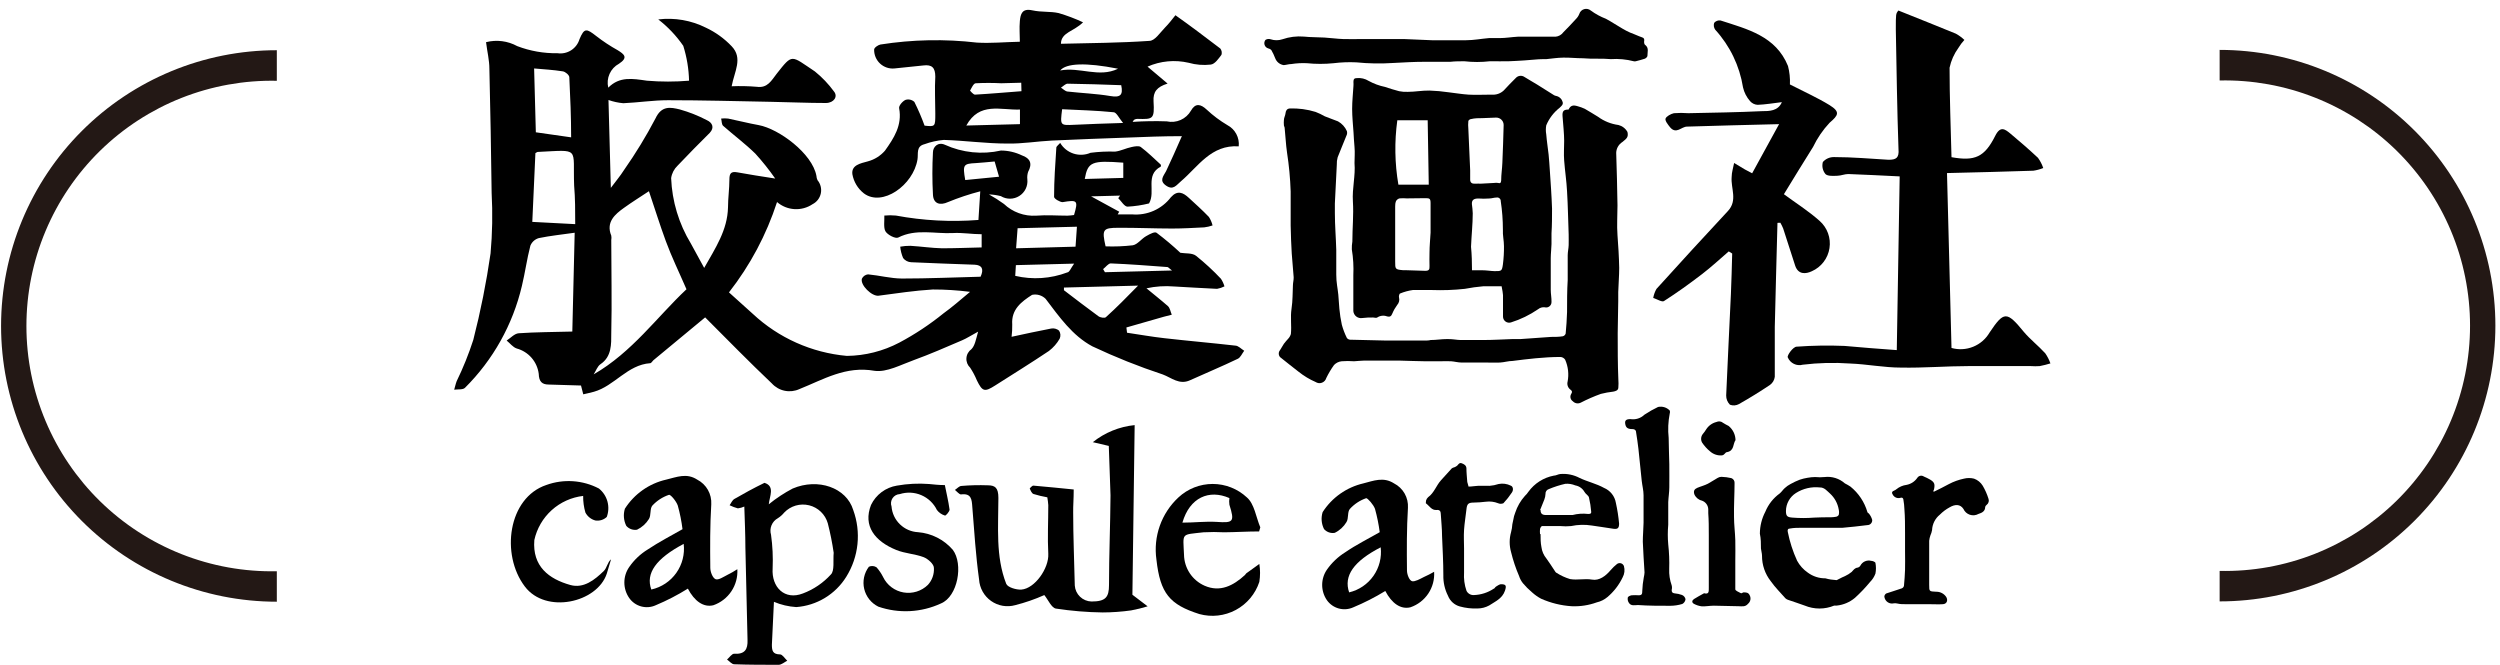
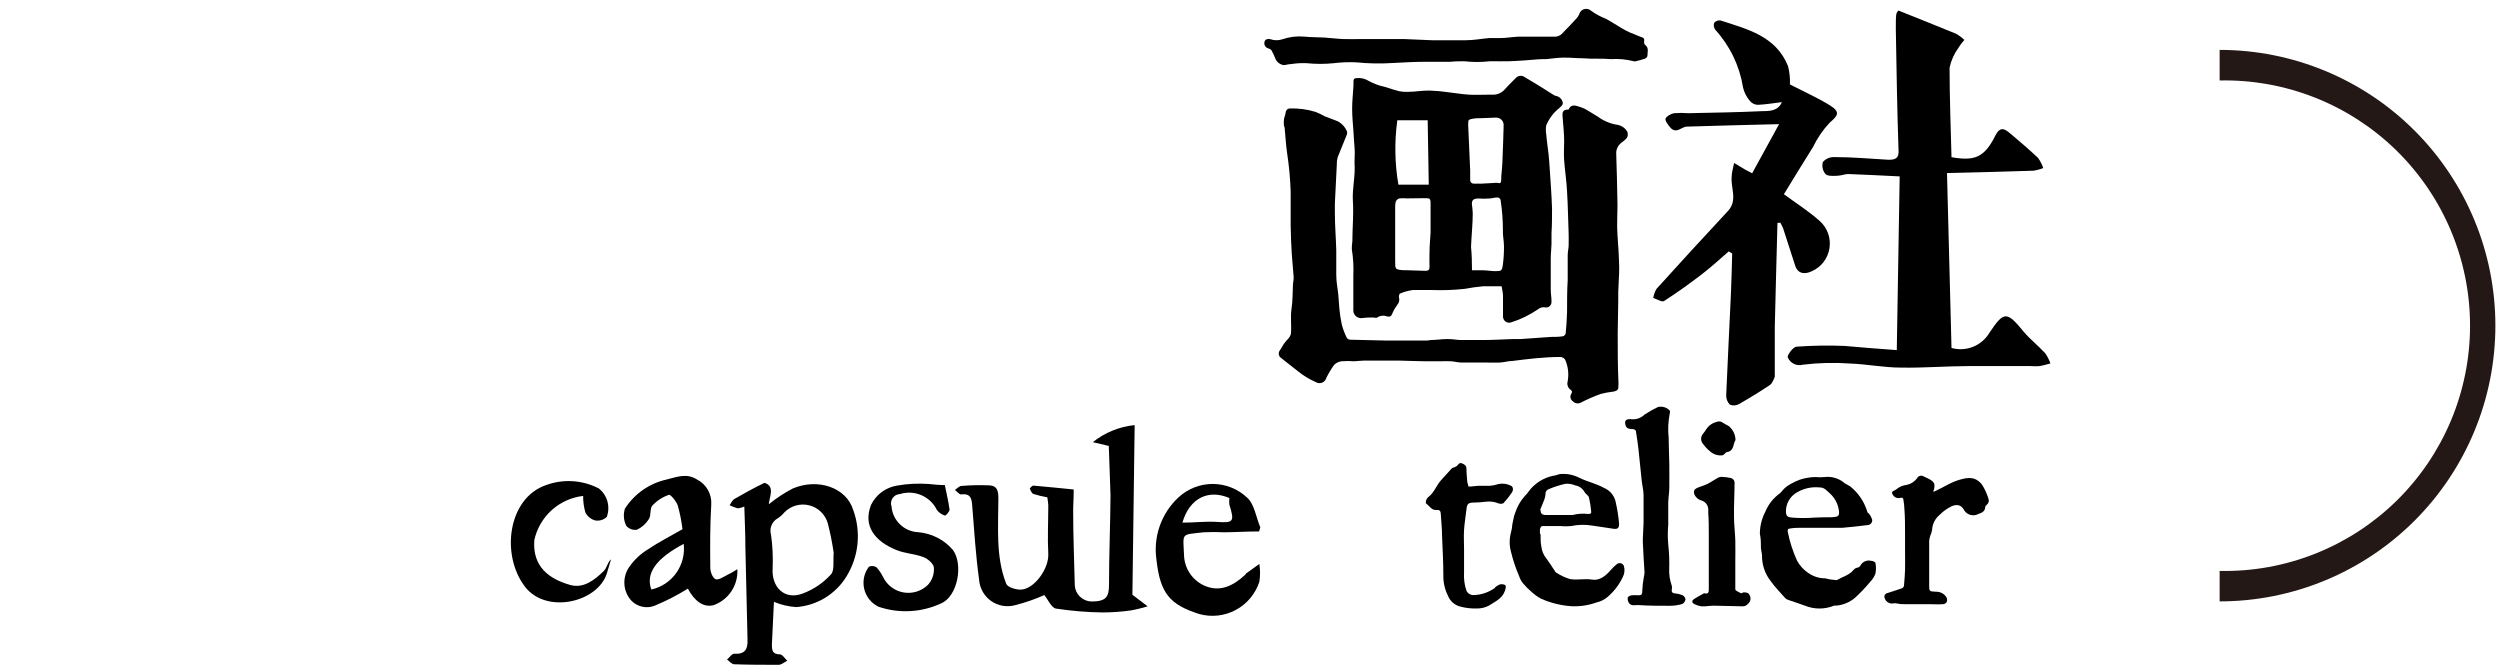
<svg xmlns="http://www.w3.org/2000/svg" width="233" height="62" viewBox="0 0 233 62" fill="none">
-   <path d="M25.8 56.08C18.984 56.08 12.447 53.372 7.627 48.553C2.808 43.733 0.1 37.196 0.1 30.38C0.1 23.564 2.808 17.027 7.627 12.207C12.447 7.388 18.984 4.68 25.8 4.68V7.53C22.758 7.466 19.735 8.011 16.906 9.13C14.078 10.251 11.501 11.924 9.327 14.052C7.154 16.181 5.427 18.722 4.248 21.526C3.069 24.331 2.462 27.343 2.462 30.385C2.462 33.427 3.069 36.439 4.248 39.243C5.427 42.048 7.154 44.589 9.327 46.718C11.501 48.846 14.078 50.52 16.906 51.639C19.735 52.76 22.758 53.304 25.8 53.24V56.08Z" fill="#231815" />
  <path d="M206.87 56.08V53.21C209.912 53.274 212.935 52.73 215.764 51.609C218.592 50.489 221.169 48.816 223.343 46.688C225.516 44.559 227.243 42.018 228.422 39.214C229.601 36.409 230.208 33.397 230.208 30.355C230.208 27.313 229.601 24.301 228.422 21.497C227.243 18.692 225.516 16.151 223.343 14.022C221.169 11.894 218.592 10.22 215.764 9.101C212.935 7.981 209.912 7.436 206.87 7.5V4.65C213.686 4.65 220.223 7.358 225.043 12.177C229.862 16.997 232.57 23.534 232.57 30.35C232.57 37.166 229.862 43.703 225.043 48.523C220.223 53.342 213.686 56.05 206.87 56.05V56.08Z" fill="#231815" />
-   <path d="M91.16 30.91C90.49 31.27 90.09 31.54 89.66 31.72C88.17 32.36 86.66 33.02 85.17 33.56C83.97 33.99 82.64 34.72 81.51 34.56C78.83 34.08 76.74 35.37 74.51 36.26C74.082 36.458 73.602 36.514 73.14 36.42C72.678 36.327 72.258 36.088 71.94 35.74C69.83 33.74 67.81 31.67 65.72 29.58L60.89 33.58C60.79 33.67 60.7 33.85 60.6 33.85C58.47 34 57.27 35.97 55.36 36.51C55.04 36.6 54.71 36.67 54.36 36.75L54.15 35.93L51.15 35.84C50.53 35.84 50.23 35.58 50.21 34.84C50.14 34.288 49.908 33.769 49.544 33.349C49.178 32.928 48.697 32.626 48.16 32.48C47.8 32.36 47.53 31.99 47.22 31.74C47.59 31.5 47.95 31.09 48.34 31.06C49.92 30.95 51.52 30.95 53.34 30.9C53.413 27.88 53.487 24.81 53.56 21.69C52.38 21.86 51.29 21.97 50.22 22.19C50.043 22.24 49.879 22.33 49.742 22.453C49.605 22.576 49.498 22.729 49.43 22.9C49.11 24.13 48.94 25.41 48.64 26.65C47.794 30.251 45.954 33.542 43.33 36.15C43.13 36.34 42.67 36.27 42.33 36.32C42.41 36.06 42.46 35.79 42.56 35.53C43.166 34.285 43.684 32.998 44.11 31.68C44.791 29.024 45.328 26.334 45.72 23.62C45.889 21.745 45.922 19.86 45.82 17.98C45.773 14.12 45.703 10.26 45.61 6.4C45.61 5.61 45.41 4.83 45.3 3.93C46.282 3.68 47.322 3.813 48.21 4.3C49.407 4.757 50.679 4.981 51.96 4.96C52.402 5.024 52.852 4.927 53.229 4.687C53.605 4.446 53.883 4.078 54.01 3.65C54.46 2.58 54.66 2.65 55.57 3.36C56.202 3.851 56.87 4.292 57.57 4.68C58.18 5.06 58.57 5.36 57.69 5.94C57.3 6.149 56.991 6.481 56.81 6.885C56.629 7.288 56.587 7.74 56.69 8.17C57.75 7.1 58.96 7.33 60.29 7.52C61.598 7.631 62.912 7.631 64.22 7.52C64.193 6.417 64.011 5.323 63.68 4.27C63.035 3.335 62.249 2.505 61.35 1.81C62.873 1.625 64.418 1.893 65.79 2.58C66.691 3.002 67.504 3.589 68.19 4.31C69.26 5.43 68.45 6.64 68.19 8.04C68.974 8.007 69.758 8.024 70.54 8.09C71.54 8.23 71.9 7.5 72.39 6.87C73.9 4.96 73.69 5.16 75.95 6.66C76.623 7.203 77.221 7.832 77.73 8.53C78.11 8.99 77.73 9.59 76.98 9.6C75.28 9.6 73.57 9.52 71.87 9.49C68.67 9.43 65.46 9.34 62.26 9.34C60.87 9.34 59.48 9.56 58.09 9.62C57.619 9.578 57.156 9.477 56.71 9.32L56.93 17.51C57.34 16.95 57.8 16.42 58.17 15.83C59.245 14.297 60.22 12.697 61.09 11.04C61.66 9.82 62.49 9.99 63.36 10.2C64.232 10.445 65.077 10.78 65.88 11.2C66.39 11.43 66.61 11.89 66.15 12.38C65.15 13.38 64.15 14.38 63.15 15.44C62.826 15.749 62.615 16.157 62.55 16.6C62.636 18.757 63.269 20.856 64.39 22.7C64.78 23.4 65.15 24.1 65.63 24.97C66.68 23.11 67.8 21.45 67.85 19.33C67.85 18.47 67.98 17.6 67.98 16.73C67.98 16.19 68.11 15.95 68.71 16.06C69.78 16.26 70.86 16.42 72.25 16.64C71.683 15.828 71.066 15.053 70.4 14.32C69.46 13.4 68.4 12.61 67.4 11.73C67.25 11.6 67.27 11.28 67.21 11.05C67.426 11.025 67.644 11.025 67.86 11.05C68.81 11.24 69.75 11.49 70.71 11.66C72.6 12.01 75.71 14.31 76.09 16.39C76.097 16.529 76.131 16.664 76.19 16.79C76.331 16.959 76.432 17.157 76.486 17.37C76.54 17.583 76.545 17.806 76.501 18.021C76.457 18.236 76.364 18.439 76.231 18.614C76.097 18.788 75.926 18.931 75.73 19.03C75.233 19.365 74.639 19.526 74.041 19.49C73.443 19.454 72.873 19.222 72.42 18.83C71.431 21.877 69.915 24.727 67.94 27.25C68.68 27.917 69.42 28.583 70.16 29.25C72.565 31.497 75.652 32.876 78.93 33.17C80.635 33.15 82.311 32.725 83.82 31.93C85.278 31.154 86.657 30.24 87.94 29.2C88.72 28.64 89.44 28.01 90.41 27.2C89.259 27.052 88.1 26.979 86.94 26.98C85.25 27.08 83.56 27.34 81.88 27.56C81.26 27.64 80.15 26.56 80.33 25.97C80.383 25.861 80.464 25.767 80.563 25.697C80.663 25.627 80.779 25.583 80.9 25.57C81.96 25.67 83 25.95 84.05 25.96C86.51 25.96 88.96 25.85 91.39 25.79C91.71 25.1 91.54 24.7 90.83 24.67C88.83 24.59 86.89 24.54 84.92 24.44C84.774 24.434 84.631 24.396 84.502 24.328C84.372 24.261 84.259 24.166 84.17 24.05C84.026 23.713 83.935 23.355 83.9 22.99C84.213 22.934 84.531 22.907 84.85 22.91C85.85 22.97 86.85 23.12 87.79 23.14C89 23.14 90.21 23.09 91.49 23.06V21.83C90.58 21.83 89.7 21.67 88.82 21.72C87.12 21.81 85.38 21.29 83.71 22.14C83.46 22.27 82.71 21.89 82.52 21.55C82.33 21.21 82.44 20.55 82.42 20.09C82.779 20.055 83.141 20.055 83.5 20.09C86.034 20.562 88.62 20.7 91.19 20.5L91.36 17.83C90.339 18.096 89.336 18.43 88.36 18.83C87.6 19.18 86.98 18.99 86.95 18.12C86.88 16.814 86.88 15.506 86.95 14.2C86.95 13.7 87.41 13.2 88.06 13.49C89.698 14.236 91.534 14.425 93.29 14.03C93.965 14.033 94.632 14.187 95.24 14.48C96.02 14.75 96.24 15.25 95.82 16.02C95.745 16.249 95.721 16.491 95.75 16.73C95.779 17.031 95.724 17.335 95.591 17.607C95.457 17.878 95.251 18.108 94.994 18.268C94.738 18.429 94.441 18.516 94.139 18.518C93.836 18.52 93.539 18.438 93.28 18.28C92.917 18.186 92.545 18.132 92.17 18.12C92.655 18.387 93.122 18.685 93.57 19.01C93.969 19.388 94.44 19.68 94.957 19.867C95.473 20.055 96.022 20.134 96.57 20.1C97.57 20.02 98.52 20.1 99.49 20.1C99.694 20.091 99.898 20.071 100.1 20.04C100.5 18.67 100.42 18.61 99.03 18.84C98.79 18.84 98.23 18.52 98.24 18.34C98.24 16.82 98.35 15.29 98.45 13.76C98.45 13.64 98.64 13.52 98.81 13.32C99.089 13.792 99.53 14.145 100.051 14.315C100.572 14.484 101.137 14.457 101.64 14.24C102.399 14.142 103.165 14.106 103.93 14.13C104.46 14.07 104.93 13.81 105.48 13.7C105.75 13.64 106.14 13.57 106.32 13.7C106.98 14.2 107.57 14.78 108.18 15.34C108.194 15.37 108.202 15.402 108.202 15.435C108.202 15.468 108.194 15.5 108.18 15.53C106.69 16.32 107.74 17.85 107.09 18.96C106.434 19.124 105.765 19.224 105.09 19.26C104.79 19.26 104.51 18.75 104.22 18.47L104.39 18.23L101.69 18.3L104.31 19.73L104.17 19.98C104.62 19.98 105.07 19.98 105.51 19.98C106.199 20.04 106.892 19.924 107.525 19.645C108.158 19.365 108.71 18.93 109.13 18.38C109.74 17.7 110.26 17.94 110.8 18.44C111.34 18.94 112.08 19.6 112.67 20.22C112.827 20.462 112.942 20.729 113.01 21.01C112.761 21.098 112.503 21.159 112.24 21.19C111.24 21.24 110.24 21.3 109.24 21.3C107.59 21.3 105.93 21.22 104.24 21.23C102.77 21.23 102.69 21.39 103.04 22.96C103.888 22.992 104.737 22.958 105.58 22.86C106.02 22.78 106.37 22.27 106.8 22.02C107.23 21.77 107.64 21.57 107.8 21.7C108.569 22.28 109.307 22.901 110.01 23.56C110.49 23.64 111.11 23.56 111.47 23.84C112.293 24.498 113.068 25.213 113.79 25.98C113.935 26.198 114.047 26.438 114.12 26.69C113.903 26.801 113.67 26.878 113.43 26.92C112.08 26.86 110.74 26.77 109.43 26.7C108.566 26.628 107.697 26.685 106.85 26.87C107.51 27.42 108.19 27.95 108.85 28.53C109.05 28.71 109.09 29.06 109.21 29.33L108.47 29.52L104.98 30.52L105.04 31.01C106.2 31.18 107.36 31.39 108.53 31.52C110.72 31.77 112.93 31.96 115.12 32.21C115.41 32.21 115.68 32.52 115.96 32.69C115.76 32.95 115.62 33.32 115.36 33.44C113.89 34.15 112.36 34.78 110.91 35.44C109.91 35.9 109.18 35.2 108.37 34.9C106.132 34.16 103.942 33.285 101.81 32.28C99.94 31.28 98.72 29.52 97.45 27.85C97.287 27.689 97.087 27.57 96.867 27.506C96.647 27.441 96.414 27.432 96.19 27.48C95.19 28.12 94.24 28.84 94.34 30.24C94.347 30.624 94.327 31.009 94.28 31.39C95.53 31.12 96.75 30.85 97.97 30.62C98.098 30.596 98.23 30.601 98.356 30.634C98.482 30.667 98.6 30.727 98.7 30.81C98.773 30.921 98.817 31.049 98.828 31.182C98.838 31.315 98.815 31.449 98.76 31.57C98.506 32.013 98.166 32.4 97.76 32.71C96.12 33.81 94.44 34.85 92.76 35.92C91.76 36.56 91.56 36.5 91.05 35.46C90.878 35.044 90.667 34.646 90.42 34.27C90.299 34.156 90.205 34.017 90.144 33.863C90.084 33.708 90.058 33.542 90.07 33.377C90.081 33.211 90.129 33.05 90.211 32.905C90.292 32.761 90.405 32.636 90.54 32.54C90.86 32.21 90.95 31.67 91.16 30.91ZM60.48 17.82C59.73 18.32 58.92 18.82 58.13 19.39C57.34 19.96 56.45 20.69 56.97 21.96C56.995 22.096 56.995 22.235 56.97 22.37C56.97 25.27 57.04 28.17 56.97 31.07C56.97 32.07 57.02 33.23 55.97 33.94C55.68 34.13 55.54 34.57 55.33 34.89C58.91 32.83 61.24 29.53 63.98 26.96C63.27 25.32 62.6 23.96 62.05 22.46C61.5 20.96 61.03 19.45 60.48 17.82ZM49.61 20.68L53.61 20.89C53.61 19.66 53.61 18.48 53.51 17.3C53.37 13.68 54.14 13.97 50.13 14.16C50.07 14.16 50.01 14.21 49.9 14.27L49.61 20.68ZM53.23 12.8C53.23 10.88 53.15 9.04 53.06 7.2C53.06 7 52.69 6.68 52.45 6.65C51.58 6.51 50.69 6.46 49.78 6.38L49.94 12.33L53.23 12.8ZM99.16 26.8V27.05C100.23 27.86 101.28 28.68 102.37 29.47C102.54 29.6 102.96 29.67 103.07 29.56C104.07 28.66 105.01 27.7 106.07 26.62L99.16 26.8ZM94.7 23.14L100.24 22.99L100.37 21.13L94.84 21.27L94.7 23.14ZM100.11 24.57L94.68 24.71L94.62 25.71C96.233 26.088 97.921 25.977 99.47 25.39C99.68 25.37 99.79 25.01 100.11 24.57ZM101.11 16.68L104.69 16.58V15.16C101.77 14.94 101.38 15.08 101.1 16.68H101.11ZM93.11 16.47L92.7 15.05C92.07 15.1 91.52 15.17 90.96 15.2C89.78 15.26 89.71 15.34 89.96 16.78L93.11 16.47ZM109.23 25.21C108.92 24.97 108.87 24.89 108.81 24.89C107.05 24.76 105.29 24.62 103.52 24.55C103.29 24.55 103.05 24.9 102.81 25.08L102.98 25.37L109.23 25.21Z" fill="black" />
-   <path d="M115.45 13.64C112.87 13.47 111.67 15.53 110.07 16.89C109.63 17.26 109.35 17.76 108.68 17.3C108.01 16.84 108.43 16.42 108.68 15.95C109.15 14.95 109.6 13.95 110.15 12.69C108.33 12.69 106.75 12.76 105.15 12.82C102.777 12.9 100.407 12.993 98.04 13.1C96.65 13.17 95.26 13.41 93.88 13.38C91.88 13.38 89.94 13.1 87.96 13.04C87.345 13.093 86.74 13.228 86.16 13.44C85.36 13.64 85.6 14.32 85.51 14.86C85.12 17.27 82.22 19.31 80.51 18.02C79.945 17.576 79.563 16.938 79.44 16.23C79.34 15.39 80.18 15.23 80.88 15.04C81.502 14.875 82.059 14.527 82.48 14.04C83.3 12.89 84.1 11.68 83.8 10.09C83.75 9.86 84.11 9.44 84.39 9.31C84.533 9.265 84.685 9.259 84.831 9.292C84.977 9.325 85.111 9.397 85.22 9.5C85.579 10.218 85.896 10.956 86.17 11.71C87.17 11.82 87.17 11.8 87.17 10.59C87.17 9.38 87.1 8.29 87.17 7.15C87.17 6.31 86.86 6 86.06 6.1L83.36 6.38C83.117 6.403 82.872 6.374 82.641 6.295C82.411 6.216 82.199 6.09 82.021 5.924C81.842 5.757 81.701 5.555 81.606 5.331C81.511 5.106 81.465 4.864 81.47 4.62C81.47 4.44 81.83 4.2 82.05 4.15C85.028 3.681 88.056 3.621 91.05 3.97C92.33 4.05 93.61 3.92 95.05 3.89C95.05 3.26 94.99 2.61 95.05 1.96C95.11 1.31 95.26 0.76 96.19 0.96C97.12 1.16 97.87 1.04 98.67 1.22C99.447 1.449 100.206 1.736 100.94 2.08C100.08 2.94 98.89 3.01 98.88 4.08C101.65 4.01 104.39 4 107.12 3.81C107.63 3.81 108.12 3.04 108.55 2.6C108.98 2.16 109.14 1.93 109.55 1.42C110.97 2.42 112.36 3.48 113.73 4.52C113.795 4.602 113.839 4.698 113.858 4.801C113.878 4.904 113.871 5.01 113.84 5.11C113.57 5.46 113.24 5.97 112.84 6.02C112.149 6.098 111.449 6.041 110.78 5.85C109.498 5.553 108.154 5.679 106.95 6.21L108.82 7.79C107.82 8.1 107.46 8.56 107.51 9.44C107.61 11.12 107.46 11.12 106.02 11.08C105.919 11.075 105.818 11.099 105.73 11.15C105.67 11.15 105.65 11.25 105.56 11.36C106.618 11.289 107.68 11.272 108.74 11.31C109.174 11.407 109.628 11.362 110.035 11.182C110.441 11.002 110.78 10.697 111 10.31C111.41 9.59 111.9 9.68 112.48 10.23C113.063 10.774 113.704 11.254 114.39 11.66C114.745 11.846 115.035 12.134 115.224 12.487C115.413 12.84 115.492 13.242 115.45 13.64ZM104.67 11.46C104.28 10.99 104.05 10.46 103.78 10.46C102.18 10.3 100.58 10.26 98.99 10.18C98.8 11.71 98.8 11.69 100.13 11.63C101.46 11.57 102.89 11.51 104.67 11.46ZM95.06 10.21C93.25 10.28 91.29 9.47 90.06 11.7L95.06 11.57V10.21ZM104.5 7.94C102.78 7.88 101.16 7.82 99.5 7.8C99.3 7.8 99.09 8.04 98.88 8.17C99.08 8.29 99.27 8.5 99.48 8.53C100.81 8.68 102.17 8.73 103.48 8.95C104.41 9.11 104.69 8.87 104.5 7.95V7.94ZM95.18 7.71L93.32 7.76C92.527 7.72 91.733 7.72 90.94 7.76C90.74 7.76 90.55 8.19 90.41 8.45C90.41 8.45 90.72 8.83 90.87 8.82C92.3 8.74 93.73 8.61 95.2 8.5L95.18 7.71ZM104.18 6.4C101.18 5.81 99.36 5.89 98.81 6.57C100.6 6.21 102.43 7.27 104.19 6.41L104.18 6.4Z" fill="black" />
  <path d="M176.78 32.63C176.87 27.08 176.96 21.73 177.05 16.44C175.3 16.36 173.78 16.27 172.26 16.22C171.93 16.22 171.59 16.37 171.26 16.38C170.93 16.39 170.36 16.44 170.14 16.23C170.01 16.076 169.919 15.893 169.875 15.696C169.832 15.499 169.837 15.294 169.89 15.1C170.021 14.951 170.182 14.832 170.364 14.753C170.545 14.674 170.742 14.635 170.94 14.64C172.63 14.64 174.32 14.79 176.01 14.89C176.71 14.89 177.01 14.73 176.94 13.89C176.81 10.18 176.76 6.46 176.69 2.74C176.69 1.28 176.69 1.28 176.93 0.98C178.74 1.71 180.52 2.41 182.29 3.14C182.577 3.299 182.842 3.494 183.08 3.72C182.868 3.95 182.681 4.202 182.52 4.47C182.121 5.019 181.841 5.646 181.7 6.31C181.7 9.08 181.81 11.84 181.88 14.65C184.06 15.04 184.96 14.65 185.96 12.65C186.44 11.7 186.87 12.04 187.38 12.46C188.25 13.19 189.11 13.93 189.94 14.71C190.15 15 190.316 15.32 190.43 15.66C190.135 15.78 189.826 15.864 189.51 15.91C186.9 16 184.3 16.06 181.46 16.13L181.88 32.43C182.548 32.617 183.259 32.577 183.901 32.316C184.544 32.056 185.081 31.589 185.43 30.99C186.77 28.99 187.03 28.99 188.62 30.93C189.21 31.63 189.96 32.21 190.62 32.93C190.821 33.221 190.982 33.537 191.1 33.87C190.771 33.971 190.438 34.055 190.1 34.12C189.827 34.14 189.553 34.14 189.28 34.12C187.33 34.12 185.37 34.12 183.42 34.12C181.47 34.12 179.26 34.3 177.18 34.26C175.59 34.26 174.01 33.94 172.43 33.88C170.96 33.776 169.483 33.813 168.02 33.99C167.744 34.066 167.45 34.039 167.192 33.913C166.934 33.788 166.731 33.574 166.62 33.31C166.53 33.13 167.12 32.31 167.45 32.31C168.934 32.202 170.423 32.178 171.91 32.24C173.47 32.37 175.08 32.52 176.78 32.63Z" fill="black" />
-   <path d="M165.66 20.77C165.58 24.01 165.48 27.24 165.41 30.48C165.41 32.03 165.41 33.58 165.41 35.12C165.391 35.268 165.342 35.411 165.267 35.54C165.191 35.669 165.09 35.781 164.97 35.87C164.03 36.5 163.06 37.1 162.07 37.66C161.943 37.73 161.802 37.772 161.657 37.783C161.512 37.793 161.366 37.772 161.23 37.72C161.117 37.607 161.029 37.473 160.968 37.325C160.908 37.178 160.878 37.019 160.88 36.86C161.01 33.72 161.18 30.57 161.32 27.42C161.38 26.16 161.4 24.89 161.44 23.63L161.12 23.43C160.3 24.14 159.5 24.88 158.64 25.54C157.48 26.43 156.3 27.28 155.08 28.06C154.9 28.18 154.44 27.88 154.08 27.77C154.131 27.475 154.233 27.191 154.38 26.93C156.59 24.49 158.8 22.07 161.04 19.67C161.97 18.67 161.3 17.56 161.39 16.5C161.39 16.06 161.54 15.63 161.62 15.19L162.62 15.79L163.3 16.15L165.81 11.57C162.71 11.65 159.97 11.71 157.23 11.8C156.7 11.8 156.23 12.55 155.65 11.86C155.45 11.61 155.16 11.25 155.23 11.05C155.3 10.85 155.72 10.61 156.01 10.55C156.459 10.515 156.911 10.515 157.36 10.55C159.64 10.5 161.93 10.47 164.21 10.36C164.88 10.36 165.72 10.36 166.07 9.52C165.26 9.62 164.54 9.74 163.81 9.77C163.677 9.763 163.546 9.729 163.426 9.671C163.305 9.612 163.198 9.531 163.11 9.43C162.786 9.065 162.559 8.625 162.45 8.15C162.131 6.142 161.231 4.272 159.86 2.77C159.795 2.679 159.751 2.573 159.734 2.462C159.717 2.351 159.726 2.237 159.76 2.13C159.832 2.044 159.925 1.978 160.031 1.94C160.136 1.901 160.249 1.891 160.36 1.91C162.86 2.72 165.51 3.36 166.64 6.15C166.787 6.711 166.848 7.291 166.82 7.87C168.1 8.53 169.36 9.09 170.52 9.8C171.52 10.43 171.35 10.73 170.52 11.44C169.895 12.107 169.376 12.866 168.98 13.69C168.04 15.19 167.12 16.69 166.26 18.1C167.31 18.88 168.52 19.64 169.58 20.58C169.936 20.892 170.208 21.29 170.37 21.735C170.533 22.18 170.58 22.659 170.508 23.127C170.437 23.596 170.248 24.038 169.96 24.415C169.672 24.791 169.293 25.089 168.86 25.28C168.29 25.55 167.59 25.6 167.31 24.76C166.93 23.6 166.57 22.45 166.19 21.29C166.116 21.108 166.029 20.93 165.93 20.76L165.66 20.77Z" fill="black" />
+   <path d="M165.66 20.77C165.58 24.01 165.48 27.24 165.41 30.48C165.41 32.03 165.41 33.58 165.41 35.12C165.191 35.669 165.09 35.781 164.97 35.87C164.03 36.5 163.06 37.1 162.07 37.66C161.943 37.73 161.802 37.772 161.657 37.783C161.512 37.793 161.366 37.772 161.23 37.72C161.117 37.607 161.029 37.473 160.968 37.325C160.908 37.178 160.878 37.019 160.88 36.86C161.01 33.72 161.18 30.57 161.32 27.42C161.38 26.16 161.4 24.89 161.44 23.63L161.12 23.43C160.3 24.14 159.5 24.88 158.64 25.54C157.48 26.43 156.3 27.28 155.08 28.06C154.9 28.18 154.44 27.88 154.08 27.77C154.131 27.475 154.233 27.191 154.38 26.93C156.59 24.49 158.8 22.07 161.04 19.67C161.97 18.67 161.3 17.56 161.39 16.5C161.39 16.06 161.54 15.63 161.62 15.19L162.62 15.79L163.3 16.15L165.81 11.57C162.71 11.65 159.97 11.71 157.23 11.8C156.7 11.8 156.23 12.55 155.65 11.86C155.45 11.61 155.16 11.25 155.23 11.05C155.3 10.85 155.72 10.61 156.01 10.55C156.459 10.515 156.911 10.515 157.36 10.55C159.64 10.5 161.93 10.47 164.21 10.36C164.88 10.36 165.72 10.36 166.07 9.52C165.26 9.62 164.54 9.74 163.81 9.77C163.677 9.763 163.546 9.729 163.426 9.671C163.305 9.612 163.198 9.531 163.11 9.43C162.786 9.065 162.559 8.625 162.45 8.15C162.131 6.142 161.231 4.272 159.86 2.77C159.795 2.679 159.751 2.573 159.734 2.462C159.717 2.351 159.726 2.237 159.76 2.13C159.832 2.044 159.925 1.978 160.031 1.94C160.136 1.901 160.249 1.891 160.36 1.91C162.86 2.72 165.51 3.36 166.64 6.15C166.787 6.711 166.848 7.291 166.82 7.87C168.1 8.53 169.36 9.09 170.52 9.8C171.52 10.43 171.35 10.73 170.52 11.44C169.895 12.107 169.376 12.866 168.98 13.69C168.04 15.19 167.12 16.69 166.26 18.1C167.31 18.88 168.52 19.64 169.58 20.58C169.936 20.892 170.208 21.29 170.37 21.735C170.533 22.18 170.58 22.659 170.508 23.127C170.437 23.596 170.248 24.038 169.96 24.415C169.672 24.791 169.293 25.089 168.86 25.28C168.29 25.55 167.59 25.6 167.31 24.76C166.93 23.6 166.57 22.45 166.19 21.29C166.116 21.108 166.029 20.93 165.93 20.76L165.66 20.77Z" fill="black" />
  <path d="M139.95 26.68C139.35 26.68 138.8 26.68 138.25 26.68C137.67 26.73 137.092 26.81 136.52 26.92C135.497 27.032 134.468 27.068 133.44 27.03C132.85 27.03 132.26 27.03 131.68 27.03C131.275 27.087 130.878 27.195 130.5 27.35C130.42 27.35 130.35 27.62 130.39 27.73C130.421 27.85 130.422 27.976 130.392 28.096C130.362 28.217 130.303 28.328 130.22 28.42C130.038 28.664 129.887 28.929 129.77 29.21C129.67 29.48 129.53 29.56 129.28 29.49C129.13 29.431 128.968 29.41 128.808 29.427C128.648 29.445 128.494 29.5 128.36 29.59C128.27 29.66 128.1 29.59 127.97 29.59C127.636 29.583 127.302 29.6 126.97 29.64C126.872 29.657 126.771 29.653 126.674 29.629C126.577 29.605 126.486 29.561 126.407 29.5C126.328 29.439 126.262 29.362 126.215 29.274C126.167 29.186 126.138 29.09 126.13 28.99C126.13 27.88 126.13 26.78 126.13 25.67C126.168 24.857 126.122 24.043 125.99 23.24C125.982 22.996 125.999 22.751 126.04 22.51C126.04 21.26 126.17 20.02 126.09 18.78C126.01 17.54 126.34 16.4 126.24 15.2C126.24 14.7 126.29 14.2 126.24 13.7C126.19 13.2 126.18 12.81 126.15 12.37C126.1 11.63 126.02 10.89 126.02 10.15C126.02 9.41 126.1 8.74 126.14 8.03C126.15 7.897 126.15 7.763 126.14 7.63C126.14 7.38 126.22 7.28 126.45 7.28C126.839 7.241 127.229 7.333 127.56 7.54C128.036 7.802 128.548 7.991 129.08 8.1C129.52 8.24 129.95 8.39 130.4 8.5C130.67 8.555 130.945 8.575 131.22 8.56C131.88 8.56 132.53 8.43 133.22 8.44C133.816 8.459 134.41 8.512 135 8.6C135.62 8.67 136.24 8.78 136.87 8.82C137.5 8.86 138.3 8.82 139.02 8.82C139.225 8.839 139.432 8.814 139.627 8.747C139.822 8.68 140 8.572 140.15 8.43C140.5 8.03 140.89 7.66 141.26 7.28C141.361 7.163 141.502 7.088 141.656 7.069C141.809 7.051 141.964 7.09 142.09 7.18C142.47 7.42 142.87 7.64 143.26 7.88C143.65 8.12 144.31 8.55 144.85 8.88C144.92 8.914 144.994 8.937 145.07 8.95C145.206 8.984 145.331 9.054 145.431 9.153C145.531 9.251 145.603 9.374 145.64 9.51C145.71 9.76 145.51 9.89 145.35 10.05C144.804 10.478 144.377 11.04 144.11 11.68C144.06 11.958 144.06 12.242 144.11 12.52C144.16 13.15 144.26 13.77 144.33 14.4C144.38 14.87 144.41 15.4 144.44 15.82C144.52 17.03 144.61 18.23 144.65 19.44C144.65 20.2 144.65 20.97 144.6 21.74C144.6 22.08 144.6 22.42 144.6 22.74C144.6 23.06 144.53 23.63 144.53 24.07C144.53 25.07 144.53 26.07 144.53 27.01C144.53 27.39 144.61 27.77 144.6 28.14C144.603 28.218 144.587 28.296 144.554 28.367C144.521 28.438 144.472 28.5 144.411 28.549C144.35 28.598 144.278 28.631 144.201 28.647C144.125 28.663 144.046 28.66 143.97 28.64C143.86 28.626 143.748 28.635 143.642 28.666C143.535 28.697 143.436 28.75 143.35 28.82C142.573 29.354 141.72 29.769 140.82 30.05C140.734 30.077 140.643 30.083 140.555 30.068C140.466 30.053 140.382 30.017 140.31 29.963C140.238 29.91 140.179 29.84 140.139 29.759C140.099 29.679 140.079 29.59 140.08 29.5C140.08 28.84 140.08 28.19 140.08 27.5C140.07 27.34 140.02 27.03 139.95 26.68ZM131.11 18.49C130.884 18.47 130.656 18.47 130.43 18.49C130.363 18.509 130.3 18.54 130.245 18.583C130.19 18.626 130.144 18.679 130.11 18.74C130.048 18.902 130.021 19.076 130.03 19.25C130.03 19.97 130.03 20.69 130.03 21.4C130.03 22.4 130.03 23.4 130.03 24.4C130.03 25.06 130.03 25.12 130.74 25.18H130.95L132.83 25.24C133.17 25.24 133.25 25.13 133.23 24.78C133.21 24.43 133.23 23.95 133.23 23.53C133.23 22.91 133.3 22.29 133.33 21.68C133.33 21.24 133.33 20.79 133.33 20.35C133.33 19.91 133.33 19.41 133.33 18.94C133.33 18.47 133.22 18.47 132.78 18.47L131.11 18.49ZM137.11 25.19H138.17C138.55 25.19 138.92 25.26 139.29 25.27C139.94 25.27 139.98 25.27 140.07 24.65C140.143 24.083 140.177 23.512 140.17 22.94C140.17 22.42 140.04 21.94 140.07 21.39C140.069 20.506 140.002 19.624 139.87 18.75C139.872 18.7 139.863 18.651 139.844 18.605C139.824 18.559 139.795 18.518 139.757 18.486C139.72 18.453 139.675 18.429 139.627 18.416C139.579 18.403 139.529 18.401 139.48 18.41C139.25 18.41 139.02 18.5 138.79 18.5C138.457 18.526 138.123 18.526 137.79 18.5C137.38 18.5 137.16 18.62 137.18 19.02C137.221 19.305 137.248 19.592 137.26 19.88C137.26 20.88 137.14 21.96 137.1 23C137.17 23.72 137.19 24.45 137.19 25.21L137.11 25.19ZM138.17 11.01C137.81 11.01 137.45 11.01 137.09 11.1C137 11.1 136.86 11.21 136.85 11.28C136.825 11.523 136.825 11.767 136.85 12.01C136.9 13.3 136.97 14.59 137.02 15.88C137.02 16.16 137.02 16.46 137.02 16.74C137.02 17.02 137.18 17.14 137.49 17.12C137.8 17.1 137.82 17.12 137.98 17.12L139.27 17.05C139.382 17.03 139.497 17.03 139.61 17.05C139.82 17.11 139.89 17.05 139.91 16.82C139.91 16.27 140 15.73 140.02 15.18C140.07 14.01 140.11 12.84 140.14 11.66C140.141 11.566 140.124 11.473 140.088 11.386C140.052 11.299 139.998 11.22 139.931 11.155C139.864 11.089 139.784 11.038 139.696 11.005C139.608 10.971 139.514 10.956 139.42 10.96L138.17 11.01ZM133.16 17.21L133.06 11.21H130.23C129.956 13.203 129.99 15.227 130.33 17.21H133.16Z" fill="black" />
  <path d="M146.19 10.21C146.37 9.84 146.59 9.76 147.04 9.9C147.267 9.96 147.487 10.041 147.7 10.14C148.12 10.37 148.52 10.64 148.93 10.88C149.492 11.293 150.149 11.557 150.84 11.65C151.017 11.695 151.183 11.776 151.327 11.888C151.472 12 151.592 12.14 151.68 12.3C151.78 12.77 151.63 12.9 151.2 13.24C151.031 13.348 150.89 13.495 150.791 13.669C150.691 13.844 150.636 14.04 150.63 14.24C150.68 15.87 150.73 17.51 150.75 19.14C150.75 20.07 150.68 20.99 150.75 21.92C150.82 22.85 150.89 23.92 150.91 24.97C150.91 25.72 150.84 26.47 150.82 27.22C150.82 27.5 150.82 27.78 150.82 28.06C150.82 29.06 150.77 30.06 150.77 31.06C150.77 32.49 150.77 33.93 150.83 35.36C150.85 35.61 150.85 35.86 150.83 36.11C150.83 36.39 150.57 36.46 150.35 36.5C149.962 36.544 149.578 36.614 149.2 36.71C148.556 36.942 147.928 37.216 147.32 37.53C147.201 37.59 147.065 37.61 146.933 37.586C146.802 37.563 146.681 37.497 146.59 37.4C146.479 37.328 146.401 37.215 146.372 37.086C146.344 36.957 146.369 36.821 146.44 36.71C146.56 36.52 146.52 36.43 146.36 36.31C146.248 36.227 146.163 36.112 146.117 35.98C146.07 35.848 146.065 35.705 146.1 35.57C146.235 34.879 146.155 34.164 145.87 33.52C145.821 33.447 145.756 33.386 145.68 33.343C145.603 33.299 145.518 33.274 145.43 33.27C144.66 33.27 143.9 33.32 143.14 33.39C142.38 33.46 141.69 33.55 140.97 33.64C140.58 33.64 140.19 33.77 139.79 33.79C139.39 33.81 139.01 33.79 138.62 33.79C137.82 33.79 137.03 33.79 136.24 33.79C135.89 33.79 135.55 33.69 135.24 33.67C134.93 33.65 134.59 33.67 134.24 33.67C133.75 33.67 133.24 33.67 132.79 33.67C132.02 33.67 131.26 33.62 130.5 33.61C129.36 33.61 128.22 33.61 127.09 33.61C126.79 33.61 126.49 33.66 126.2 33.67C125.814 33.64 125.426 33.64 125.04 33.67C124.769 33.699 124.518 33.823 124.33 34.02C124.056 34.402 123.815 34.807 123.61 35.23C123.582 35.33 123.53 35.422 123.46 35.498C123.389 35.575 123.302 35.633 123.204 35.669C123.107 35.705 123.002 35.718 122.899 35.706C122.796 35.694 122.697 35.657 122.61 35.6C122.055 35.359 121.534 35.046 121.06 34.67C120.47 34.21 119.88 33.75 119.3 33.28C119.223 33.189 119.18 33.074 119.18 32.955C119.18 32.836 119.223 32.721 119.3 32.63C119.43 32.44 119.53 32.23 119.66 32.04C119.79 31.85 119.92 31.74 120.04 31.59C120.166 31.461 120.259 31.303 120.31 31.13C120.39 30.35 120.25 29.57 120.37 28.78C120.49 27.99 120.46 27.33 120.5 26.61C120.5 26.35 120.58 26.09 120.57 25.84C120.52 25.1 120.44 24.36 120.39 23.62C120.34 22.88 120.31 21.89 120.29 21.02C120.29 20.54 120.29 20.02 120.29 19.57C120.29 19.12 120.29 18.42 120.29 17.84C120.249 16.624 120.136 15.412 119.95 14.21C119.84 13.46 119.81 12.69 119.73 11.93C119.73 11.84 119.66 11.75 119.66 11.67C119.645 11.51 119.645 11.35 119.66 11.19C119.66 10.98 119.79 10.77 119.81 10.56C119.83 10.35 119.92 10.13 120.2 10.11C121.016 10.08 121.83 10.188 122.61 10.43C122.907 10.544 123.194 10.681 123.47 10.84C123.87 11.01 124.29 11.14 124.7 11.31C125.069 11.514 125.36 11.834 125.53 12.22C125.572 12.367 125.554 12.526 125.48 12.66C125.22 13.33 124.92 14 124.67 14.66C124.607 14.888 124.58 15.124 124.59 15.36C124.523 16.56 124.463 17.76 124.41 18.96C124.41 19.26 124.41 19.56 124.41 19.86C124.41 21.01 124.51 22.15 124.54 23.3C124.54 24.06 124.54 24.83 124.54 25.59C124.54 26.35 124.67 26.84 124.73 27.46C124.78 27.9 124.78 28.34 124.83 28.78C124.876 29.281 124.953 29.779 125.06 30.27C125.176 30.694 125.334 31.106 125.53 31.5C125.566 31.546 125.611 31.584 125.663 31.612C125.715 31.639 125.772 31.656 125.83 31.66L129.22 31.74C129.56 31.74 129.9 31.74 130.22 31.74H132.76C132.95 31.74 133.15 31.74 133.34 31.69C133.86 31.69 134.34 31.6 134.9 31.6C135.46 31.6 135.72 31.68 136.12 31.69C136.83 31.69 137.53 31.69 138.23 31.69C139.15 31.69 140.07 31.63 140.98 31.6C141.23 31.6 141.48 31.6 141.73 31.6L144.56 31.4C144.93 31.4 145.3 31.4 145.66 31.34C145.721 31.323 145.776 31.291 145.822 31.248C145.867 31.204 145.901 31.15 145.92 31.09C145.98 30.44 146.03 29.79 146.05 29.09C146.05 28.09 146.05 27.09 146.11 26.09C146.11 25.33 146.11 24.56 146.11 23.8C146.11 23.48 146.19 23.17 146.2 22.85C146.21 22.53 146.2 22.21 146.2 21.85C146.15 20.51 146.13 19.17 146.05 17.85C146 16.85 145.85 15.92 145.78 14.96C145.73 14.35 145.78 13.73 145.78 13.12C145.78 12.51 145.69 11.61 145.63 10.85C145.59 10.35 145.73 10.21 146.19 10.21Z" fill="black" />
  <path d="M153.23 3.88C153.23 3.96 153.23 4.14 153.36 4.21C153.69 4.49 153.54 4.85 153.54 5.21C153.54 5.3 153.4 5.43 153.3 5.47C153.02 5.57 152.74 5.63 152.45 5.71C152.391 5.725 152.329 5.725 152.27 5.71C151.572 5.529 150.849 5.461 150.13 5.51C149.27 5.43 148.4 5.51 147.53 5.43C146.92 5.43 146.31 5.36 145.71 5.37C145.11 5.38 144.66 5.46 144.13 5.51H143.86C143.27 5.51 142.68 5.6 142.09 5.63C141.5 5.66 141.09 5.7 140.59 5.71C140.09 5.72 139.49 5.71 138.94 5.71H138.85C138.063 5.8 137.267 5.8 136.48 5.71C136.04 5.71 135.61 5.71 135.17 5.76C134.37 5.76 133.57 5.76 132.76 5.76C131.76 5.76 130.81 5.82 129.83 5.87C128.687 5.945 127.54 5.925 126.4 5.81C125.699 5.777 124.996 5.804 124.3 5.89C123.469 5.975 122.631 5.975 121.8 5.89C121.315 5.867 120.829 5.894 120.35 5.97C120.12 5.97 119.89 6.05 119.65 6.07C119.471 6.045 119.303 5.973 119.162 5.86C119.021 5.748 118.913 5.599 118.85 5.43C118.75 5.167 118.63 4.913 118.49 4.67C118.414 4.586 118.312 4.53 118.2 4.51C118.121 4.488 118.048 4.447 117.989 4.39C117.929 4.333 117.884 4.263 117.859 4.185C117.833 4.106 117.827 4.023 117.841 3.942C117.855 3.861 117.889 3.785 117.94 3.72C118.01 3.675 118.09 3.646 118.173 3.635C118.256 3.625 118.341 3.633 118.42 3.66C118.777 3.78 119.163 3.78 119.52 3.66C120.162 3.439 120.843 3.354 121.52 3.41C122.16 3.48 122.8 3.46 123.44 3.5C124.08 3.54 124.61 3.62 125.19 3.64C125.77 3.66 126.36 3.64 126.95 3.64C127.54 3.64 128.39 3.64 129.11 3.64H130.46H130.86L133.45 3.75C133.81 3.75 134.17 3.75 134.53 3.75C135.24 3.75 135.94 3.75 136.64 3.75C137.34 3.75 138.06 3.61 138.77 3.55C139.11 3.55 139.45 3.55 139.77 3.55C140.33 3.55 140.9 3.45 141.46 3.42C141.85 3.42 142.24 3.42 142.63 3.42H143.75C144.16 3.42 144.57 3.42 144.98 3.42C145.122 3.407 145.26 3.364 145.384 3.293C145.509 3.222 145.616 3.126 145.7 3.01C146.1 2.61 146.49 2.2 146.87 1.78C147.009 1.644 147.118 1.481 147.19 1.3C147.222 1.194 147.28 1.098 147.358 1.02C147.437 0.942 147.533 0.884 147.639 0.853C147.745 0.821 147.857 0.816 147.966 0.838C148.074 0.861 148.175 0.909 148.26 0.98C148.693 1.299 149.168 1.558 149.67 1.75C150.2 2.03 150.67 2.36 151.2 2.66C151.429 2.797 151.666 2.921 151.91 3.03C152.19 3.15 152.49 3.25 152.77 3.38C153.05 3.51 153.31 3.46 153.23 3.88Z" fill="black" />
  <path d="M103.34 41.56L101.85 41.21C102.97 40.315 104.324 39.763 105.75 39.62C105.68 45.1 105.6 50.42 105.54 55.43L106.96 56.51C106.454 56.666 105.94 56.793 105.42 56.89C104.542 57.013 103.657 57.077 102.77 57.08C101.31 57.061 99.853 56.94 98.41 56.72C98 56.65 97.7 55.92 97.33 55.46C96.455 55.851 95.549 56.165 94.62 56.4C94.239 56.507 93.838 56.526 93.448 56.459C93.058 56.391 92.689 56.237 92.366 56.008C92.043 55.779 91.775 55.481 91.582 55.135C91.389 54.789 91.276 54.405 91.25 54.01C90.94 51.77 90.8 49.51 90.62 47.26C90.57 46.56 90.54 45.95 89.56 46.08C89.4 46.08 89.19 45.81 89 45.66C89.2 45.53 89.39 45.3 89.6 45.29C90.415 45.22 91.233 45.2 92.05 45.23C92.74 45.23 93.05 45.45 93.05 46.41C93.05 49.1 92.78 51.86 93.78 54.41C93.91 54.74 94.72 54.98 95.19 54.95C96.46 54.85 97.77 52.95 97.7 51.62C97.62 50.11 97.7 48.62 97.7 47.08C97.683 46.835 97.653 46.592 97.61 46.35C97.174 46.274 96.743 46.17 96.32 46.04C96.16 45.98 96.05 45.72 95.97 45.52C95.97 45.52 96.2 45.25 96.31 45.26C97.63 45.37 98.94 45.51 100.07 45.62C100.07 46.52 100.01 47.14 100.02 47.75C100.02 50.02 100.12 52.29 100.17 54.57C100.197 54.967 100.371 55.339 100.657 55.614C100.944 55.89 101.323 56.048 101.72 56.06C103.04 56.06 103.36 55.67 103.36 54.52C103.36 51.74 103.48 48.96 103.5 46.17C103.46 44.61 103.38 43.06 103.34 41.56Z" fill="black" />
  <path d="M72.13 56.09C72.06 57.46 72.01 58.78 71.94 60.09C71.94 60.65 72.02 60.98 72.7 60.99C72.92 60.99 73.15 61.37 73.37 61.58C73.11 61.71 72.85 61.95 72.58 61.96C71.2 61.96 69.82 61.96 68.43 61.91C68.2 61.91 67.98 61.62 67.76 61.47C67.98 61.28 68.22 60.91 68.43 60.93C69.43 60.99 69.7 60.51 69.67 59.65C69.61 56.777 69.543 53.903 69.47 51.03C69.47 49.79 69.41 48.54 69.37 47.21C69.18 47.297 68.978 47.354 68.77 47.38C68.504 47.309 68.247 47.212 68 47.09C68.14 46.89 68.25 46.61 68.45 46.5C69.32 46 70.22 45.5 71.25 45C72.25 45.32 71.72 46.25 71.65 47C72.342 46.436 73.089 45.943 73.88 45.53C76.24 44.53 78.88 45.44 79.52 47.53C79.892 48.55 80.027 49.641 79.915 50.72C79.802 51.8 79.445 52.839 78.87 53.76C78.371 54.564 77.688 55.239 76.878 55.729C76.069 56.219 75.154 56.511 74.21 56.58C73.494 56.534 72.791 56.369 72.13 56.09ZM77.7 51.52C77.566 50.594 77.382 49.676 77.15 48.77C77.033 48.362 76.811 47.992 76.505 47.698C76.2 47.404 75.822 47.195 75.41 47.094C74.998 46.992 74.566 47.002 74.159 47.12C73.752 47.239 73.383 47.463 73.09 47.77C72.92 47.978 72.717 48.157 72.49 48.3C72.225 48.447 72.019 48.679 71.904 48.959C71.79 49.239 71.774 49.55 71.86 49.84C72.005 50.877 72.055 51.924 72.01 52.97C71.89 54.74 73.14 55.97 74.83 55.31C75.824 54.937 76.715 54.334 77.43 53.55C77.8 53.21 77.63 52.21 77.7 51.52Z" fill="black" />
  <path d="M68.72 53.05C68.764 53.778 68.57 54.5 68.165 55.107C67.761 55.714 67.169 56.171 66.48 56.41C65.57 56.63 64.72 56.03 64.11 54.86C63.153 55.457 62.15 55.975 61.11 56.41C60.684 56.604 60.203 56.642 59.752 56.517C59.3 56.393 58.907 56.114 58.64 55.73C58.347 55.307 58.19 54.804 58.19 54.29C58.19 53.775 58.347 53.273 58.64 52.85C59.096 52.189 59.685 51.63 60.37 51.21C61.42 50.51 62.54 49.93 63.61 49.32C63.518 48.577 63.371 47.841 63.17 47.12C63.03 46.71 62.49 46.06 62.34 46.12C61.752 46.32 61.222 46.664 60.8 47.12C60.55 47.41 60.7 48.02 60.48 48.37C60.213 48.803 59.828 49.15 59.37 49.37C59.186 49.4 58.998 49.383 58.823 49.32C58.648 49.257 58.492 49.15 58.37 49.01C58.123 48.513 58.076 47.94 58.24 47.41C59.117 46.036 60.5 45.062 62.09 44.7C63.09 44.46 63.99 44.06 64.98 44.7C65.397 44.916 65.743 45.248 65.976 45.656C66.208 46.064 66.317 46.531 66.29 47C66.17 49 66.18 50.95 66.2 52.92C66.2 53.3 66.42 53.87 66.69 53.98C66.96 54.09 67.43 53.76 67.79 53.58C68.111 53.422 68.421 53.245 68.72 53.05ZM60.72 54.94C61.657 54.727 62.481 54.175 63.035 53.39C63.589 52.606 63.833 51.644 63.72 50.69C61.13 52.06 60.16 53.44 60.7 54.94H60.72Z" fill="black" />
  <path d="M117.35 49.53C116.27 49.53 115.19 49.6 114.1 49.61C113.457 49.575 112.813 49.575 112.17 49.61C110.04 49.86 110.26 49.61 110.35 51.7C110.36 52.315 110.546 52.914 110.886 53.427C111.226 53.939 111.707 54.343 112.27 54.59C113.71 55.22 114.94 54.59 116.03 53.59C116.08 53.54 116.11 53.47 116.16 53.43L117.37 52.56C117.459 53.113 117.459 53.677 117.37 54.23C117.002 55.352 116.216 56.289 115.175 56.848C114.134 57.406 112.919 57.543 111.78 57.23C109.01 56.35 108.13 55.3 107.78 52.16C107.628 51.099 107.735 50.018 108.092 49.008C108.449 47.998 109.045 47.089 109.83 46.36C110.696 45.553 111.836 45.104 113.02 45.104C114.204 45.104 115.344 45.553 116.21 46.36C116.91 46.96 117.06 48.2 117.46 49.15L117.35 49.53ZM110.2 48.71C111.31 48.71 112.35 48.58 113.38 48.64C114.96 48.75 115.08 48.64 114.58 47.04C114.55 46.834 114.55 46.626 114.58 46.42C112.69 45.59 110.88 46.36 110.2 48.71Z" fill="black" />
  <path d="M88.06 45.21C88.19 45.89 88.39 46.68 88.5 47.5C88.5 47.67 88.15 48.08 88.07 48.05C87.771 47.961 87.508 47.779 87.32 47.53C87.017 46.909 86.5 46.418 85.865 46.147C85.23 45.875 84.518 45.841 83.86 46.05C83.725 46.056 83.594 46.094 83.477 46.16C83.36 46.226 83.26 46.319 83.185 46.431C83.11 46.542 83.062 46.67 83.046 46.804C83.029 46.938 83.044 47.073 83.09 47.2C83.14 47.832 83.418 48.424 83.873 48.865C84.328 49.307 84.927 49.568 85.56 49.6C86.813 49.7 87.977 50.289 88.8 51.24C89.8 52.57 89.27 55.59 87.7 56.24C85.865 57.091 83.772 57.199 81.86 56.54C81.533 56.378 81.245 56.146 81.017 55.861C80.79 55.575 80.629 55.242 80.544 54.887C80.46 54.532 80.456 54.162 80.531 53.805C80.606 53.447 80.76 53.111 80.98 52.82C81.095 52.767 81.222 52.744 81.348 52.755C81.474 52.765 81.596 52.808 81.7 52.88C81.942 53.156 82.147 53.462 82.31 53.79C82.491 54.161 82.758 54.484 83.089 54.732C83.419 54.98 83.804 55.146 84.211 55.216C84.618 55.286 85.036 55.259 85.43 55.136C85.825 55.014 86.185 54.799 86.48 54.51C86.675 54.298 86.825 54.049 86.921 53.777C87.017 53.506 87.058 53.217 87.04 52.93C87.04 52.57 86.49 52.09 86.09 51.93C85.28 51.62 84.35 51.59 83.54 51.26C81.54 50.45 80.41 49.02 81.18 47.06C81.407 46.588 81.745 46.178 82.164 45.864C82.584 45.551 83.073 45.344 83.59 45.26C84.58 45.084 85.588 45.033 86.59 45.11C87.03 45.15 87.48 45.21 88.06 45.21Z" fill="black" />
  <path d="M56.55 53.47C55.65 56.18 50.88 57.25 48.92 54.67C46.64 51.67 47.36 46.39 50.92 45.2C51.715 44.912 52.561 44.793 53.405 44.85C54.248 44.907 55.071 45.138 55.82 45.53C56.205 45.839 56.482 46.261 56.613 46.737C56.744 47.213 56.722 47.718 56.55 48.18C56.41 48.312 56.242 48.41 56.058 48.467C55.874 48.524 55.68 48.539 55.49 48.51C55.292 48.458 55.108 48.365 54.947 48.237C54.787 48.11 54.656 47.951 54.56 47.77C54.413 47.267 54.343 46.744 54.35 46.22C53.258 46.346 52.233 46.81 51.417 47.547C50.602 48.284 50.036 49.257 49.8 50.33C49.6 52.79 51.16 53.96 53.15 54.52C54.39 54.87 55.42 54.05 56.28 53.21C56.57 52.92 56.62 52.39 56.95 52.13" fill="black" />
-   <path d="M133.66 53.29C133.707 54.008 133.516 54.722 133.117 55.32C132.717 55.918 132.131 56.368 131.45 56.6C130.54 56.82 129.71 56.23 129.11 55.08C128.152 55.668 127.148 56.179 126.11 56.61C125.688 56.797 125.215 56.832 124.771 56.71C124.326 56.588 123.937 56.316 123.67 55.94C123.381 55.521 123.226 55.024 123.226 54.515C123.226 54.006 123.381 53.509 123.67 53.09C124.125 52.44 124.707 51.889 125.38 51.47C126.38 50.78 127.53 50.21 128.59 49.6C128.494 48.867 128.347 48.142 128.15 47.43C128.01 47.03 127.47 46.43 127.33 46.43C126.748 46.631 126.225 46.975 125.81 47.43C125.56 47.71 125.71 48.32 125.49 48.66C125.232 49.093 124.853 49.44 124.4 49.66C124.217 49.693 124.029 49.677 123.854 49.616C123.679 49.555 123.523 49.449 123.4 49.31C123.153 48.82 123.106 48.254 123.27 47.73C124.138 46.374 125.502 45.413 127.07 45.05C128.01 44.81 128.94 44.42 129.92 45.05C130.336 45.262 130.68 45.59 130.911 45.996C131.142 46.401 131.249 46.865 131.22 47.33C131.1 49.27 131.11 51.22 131.13 53.17C131.13 53.54 131.35 54.11 131.61 54.17C131.87 54.23 132.35 53.96 132.7 53.78C133.028 53.634 133.349 53.47 133.66 53.29ZM125.74 55.21C126.659 54.991 127.466 54.443 128.008 53.669C128.55 52.895 128.789 51.949 128.68 51.01C126.16 52.31 125.21 53.67 125.74 55.21Z" fill="black" />
  <path d="M171.18 54.07L171.69 53.81C171.78 53.76 171.88 53.74 171.96 53.69C172.183 53.587 172.391 53.456 172.58 53.3C172.75 53.12 172.86 52.93 173.14 52.9C173.193 52.887 173.242 52.864 173.285 52.831C173.328 52.799 173.364 52.757 173.39 52.71C173.483 52.535 173.632 52.396 173.813 52.316C173.995 52.236 174.198 52.22 174.39 52.27C174.54 52.27 174.78 52.38 174.79 52.46C174.855 52.79 174.855 53.13 174.79 53.46C174.681 53.753 174.511 54.019 174.29 54.24C173.856 54.767 173.385 55.261 172.88 55.72C172.401 56.123 171.813 56.374 171.19 56.44H170.95C170.514 56.621 170.047 56.714 169.575 56.714C169.103 56.714 168.636 56.621 168.2 56.44C167.68 56.25 167.15 56.08 166.63 55.9C166.545 55.869 166.467 55.822 166.4 55.76C165.94 55.23 165.45 54.76 165.03 54.16C164.501 53.487 164.216 52.656 164.22 51.8C164.22 51.57 164.14 51.34 164.12 51.12C164.12 50.66 164.12 50.2 164.02 49.74C164.023 49.026 164.198 48.322 164.53 47.69C164.809 47.009 165.273 46.42 165.87 45.99C166.05 45.84 166.17 45.64 166.34 45.49C166.503 45.34 166.684 45.212 166.88 45.11C167.153 44.957 167.438 44.823 167.73 44.71C167.968 44.63 168.212 44.57 168.46 44.53C168.694 44.486 168.932 44.463 169.17 44.46C169.463 44.49 169.757 44.49 170.05 44.46C170.389 44.419 170.733 44.45 171.058 44.552C171.384 44.654 171.685 44.823 171.94 45.05C172.119 45.14 172.292 45.24 172.46 45.35C173.217 45.96 173.768 46.787 174.04 47.72C174.04 47.79 174.17 47.83 174.21 47.9C174.34 48.066 174.436 48.256 174.49 48.46C174.494 48.522 174.486 48.583 174.465 48.641C174.444 48.7 174.411 48.753 174.369 48.798C174.327 48.843 174.276 48.879 174.219 48.903C174.163 48.928 174.102 48.94 174.04 48.94C173.27 49.03 172.49 49.13 171.72 49.19C171.18 49.19 170.64 49.19 170.11 49.19H167.91C167.55 49.19 167.19 49.19 166.82 49.26C166.64 49.26 166.58 49.37 166.62 49.57C166.804 50.498 167.096 51.4 167.49 52.26C167.731 52.703 168.074 53.084 168.49 53.37C168.965 53.72 169.54 53.906 170.13 53.9C170.46 54 170.78 54.04 171.18 54.07ZM170.65 48.21C170.811 48.205 170.971 48.188 171.13 48.16C171.18 48.15 171.226 48.129 171.268 48.1C171.309 48.071 171.344 48.033 171.37 47.99C171.41 47.826 171.41 47.654 171.37 47.49C171.273 46.917 170.988 46.393 170.56 46C170.29 45.77 170.04 45.42 169.61 45.43C168.829 45.345 168.043 45.529 167.38 45.95C167.098 46.129 166.865 46.375 166.703 46.667C166.54 46.958 166.453 47.286 166.45 47.62C166.45 48.1 166.57 48.2 167.04 48.24C167.722 48.295 168.408 48.295 169.09 48.24C169.61 48.21 170.1 48.21 170.65 48.21Z" fill="black" />
  <path d="M143.58 49.77C143.58 50.18 143.58 50.58 143.66 50.98C143.71 51.377 143.873 51.752 144.13 52.06C144.39 52.41 144.62 52.78 144.86 53.14C144.93 53.23 144.98 53.36 145.07 53.39C145.461 53.641 145.885 53.836 146.33 53.97C147.03 54.09 147.71 53.9 148.38 54.02C149.05 54.14 149.65 53.68 150.1 53.15C150.283 52.934 150.488 52.736 150.71 52.56C150.763 52.522 150.824 52.497 150.888 52.487C150.952 52.477 151.018 52.481 151.08 52.501C151.142 52.52 151.199 52.553 151.245 52.599C151.292 52.644 151.328 52.699 151.35 52.76C151.4 52.934 151.415 53.117 151.394 53.297C151.374 53.477 151.318 53.651 151.23 53.81C150.895 54.513 150.414 55.136 149.82 55.64C149.532 55.885 149.189 56.057 148.82 56.14C148.068 56.414 147.269 56.536 146.47 56.5C145.489 56.436 144.528 56.199 143.63 55.8C143.323 55.636 143.037 55.434 142.78 55.2C142.476 54.946 142.194 54.664 141.94 54.36C141.78 54.161 141.658 53.934 141.58 53.69C141.267 52.966 141.016 52.217 140.83 51.45C140.66 50.845 140.66 50.205 140.83 49.6C140.896 49.358 140.936 49.11 140.95 48.86L141.04 48.44C141.073 48.214 141.133 47.992 141.22 47.78C141.408 47.203 141.715 46.672 142.12 46.22C142.246 46.104 142.357 45.973 142.45 45.83C143.017 45.048 143.861 44.512 144.81 44.33C145.01 44.33 145.21 44.2 145.41 44.18C146.04 44.123 146.672 44.252 147.23 44.55C147.97 44.9 148.79 45.08 149.49 45.47C149.779 45.59 150.032 45.781 150.226 46.026C150.421 46.271 150.549 46.562 150.6 46.87C150.741 47.506 150.841 48.151 150.9 48.8C150.9 49.22 150.77 49.34 150.36 49.28C149.69 49.17 149.01 49.08 148.36 48.98C147.716 48.877 147.058 48.894 146.42 49.03C146.087 49.062 145.753 49.062 145.42 49.03C144.86 49.03 144.29 49.03 143.72 49.03C143.65 49.03 143.55 49.2 143.53 49.3C143.515 49.46 143.515 49.62 143.53 49.78L143.58 49.77ZM143.58 47.53C143.58 47.87 143.73 47.99 144.05 48H145.56C145.89 48 146.23 48 146.56 48C147.033 47.877 147.525 47.843 148.01 47.9C148.14 47.9 148.32 47.9 148.3 47.7C148.265 47.249 148.195 46.8 148.09 46.36C148.04 46.17 147.77 46.04 147.67 45.84C147.581 45.684 147.459 45.549 147.312 45.445C147.165 45.341 146.997 45.271 146.82 45.24C146.526 45.117 146.208 45.065 145.89 45.09C145.367 45.209 144.855 45.373 144.36 45.58C144.261 45.608 144.176 45.669 144.117 45.752C144.059 45.836 144.032 45.938 144.04 46.04C144.032 46.218 143.995 46.394 143.93 46.56C143.79 46.91 143.66 47.21 143.54 47.53H143.58Z" fill="black" />
  <path d="M151.95 39.06C152.185 39.098 152.426 39.081 152.654 39.01C152.881 38.939 153.089 38.816 153.26 38.65C153.665 38.379 154.089 38.138 154.53 37.93C154.725 37.888 154.927 37.896 155.118 37.953C155.309 38.011 155.481 38.117 155.62 38.26C155.655 38.35 155.655 38.45 155.62 38.54C155.472 39.287 155.438 40.053 155.52 40.81C155.52 41.63 155.57 42.45 155.58 43.27C155.59 44.09 155.58 44.7 155.58 45.41C155.58 45.87 155.5 46.33 155.48 46.8C155.48 47.5 155.48 48.2 155.48 48.91C155.425 49.519 155.425 50.131 155.48 50.74C155.565 51.497 155.595 52.259 155.57 53.02C155.546 53.54 155.624 54.06 155.8 54.55C155.839 54.694 155.839 54.846 155.8 54.99C155.8 55.21 155.88 55.27 156.07 55.3C156.306 55.319 156.538 55.369 156.76 55.45C156.842 55.483 156.916 55.536 156.973 55.604C157.03 55.672 157.071 55.753 157.09 55.84C157.081 55.934 157.049 56.024 156.997 56.103C156.944 56.181 156.873 56.246 156.79 56.29C156.424 56.401 156.043 56.459 155.66 56.46C154.66 56.46 153.66 56.46 152.66 56.39C152.38 56.39 152.01 56.51 151.81 56.18C151.763 56.111 151.729 56.032 151.712 55.95C151.695 55.868 151.694 55.783 151.71 55.7C151.71 55.6 151.94 55.5 152.07 55.48C152.29 55.465 152.51 55.465 152.73 55.48C153.02 55.48 153.06 55.36 153.06 55.07C153.076 54.65 153.123 54.233 153.2 53.82C153.237 53.666 153.261 53.508 153.27 53.35C153.22 52.4 153.14 51.45 153.11 50.49C153.11 49.9 153.17 49.31 153.18 48.72C153.18 47.87 153.18 47.01 153.18 46.16C153.18 45.71 153.06 45.27 153.01 44.82C152.9 43.82 152.81 42.82 152.7 41.82C152.64 41.32 152.57 40.82 152.49 40.33C152.49 40.13 152.39 39.99 152.12 39.99C151.7 39.99 151.54 39.85 151.48 39.55C151.42 39.25 151.48 39.06 151.95 39.06Z" fill="black" />
  <path d="M180.18 45.81C180.213 45.819 180.247 45.819 180.28 45.81C180.73 45.58 181.19 45.37 181.63 45.12C182.074 44.885 182.549 44.714 183.04 44.61C183.349 44.533 183.671 44.533 183.98 44.61C184.317 44.731 184.603 44.964 184.79 45.27C185.011 45.646 185.188 46.045 185.32 46.46C185.362 46.562 185.37 46.675 185.341 46.782C185.312 46.889 185.248 46.983 185.16 47.05C185.094 47.096 185.045 47.163 185.02 47.24C185.02 47.64 184.74 47.79 184.39 47.9C184.269 47.967 184.134 48.009 183.996 48.022C183.858 48.034 183.718 48.018 183.586 47.974C183.455 47.929 183.334 47.858 183.231 47.765C183.128 47.671 183.046 47.557 182.99 47.43C182.69 46.97 182.2 46.99 181.71 47.28C181.371 47.463 181.061 47.696 180.79 47.97C180.575 48.143 180.4 48.361 180.276 48.607C180.151 48.854 180.081 49.124 180.07 49.4C180.038 49.576 179.984 49.747 179.91 49.91C179.854 50.069 179.817 50.233 179.8 50.4C179.8 51.03 179.8 51.67 179.8 52.3C179.8 52.57 179.8 52.84 179.8 53.12C179.8 53.56 179.8 54.01 179.8 54.46C179.8 54.46 179.8 54.46 179.8 54.52C179.8 55.12 179.8 55.12 180.45 55.15C180.635 55.145 180.819 55.187 180.984 55.273C181.148 55.359 181.288 55.485 181.39 55.64C181.57 55.95 181.45 56.28 181.09 56.31C180.73 56.34 180.16 56.31 179.7 56.31H177.58C177.34 56.31 177.09 56.31 176.84 56.25C176.59 56.19 176.5 56.25 176.33 56.25C176.149 56.248 175.976 56.178 175.844 56.054C175.713 55.929 175.633 55.76 175.62 55.58C175.628 55.525 175.649 55.471 175.68 55.425C175.711 55.378 175.752 55.339 175.8 55.31C176.28 55.14 176.8 55 177.26 54.83C177.309 54.808 177.351 54.775 177.384 54.733C177.418 54.692 177.44 54.642 177.45 54.59C177.5 54.1 177.53 53.59 177.55 53.11C177.57 52.63 177.55 51.96 177.55 51.39C177.55 50.82 177.55 50.26 177.55 49.7C177.55 48.94 177.55 48.19 177.49 47.44C177.48 47.158 177.45 46.877 177.4 46.6C177.4 46.47 177.32 46.33 177.11 46.4C176.978 46.438 176.837 46.429 176.71 46.377C176.582 46.324 176.477 46.23 176.41 46.11C176.28 45.92 176.33 45.79 176.56 45.71C176.625 45.683 176.686 45.646 176.74 45.6C177.012 45.376 177.341 45.234 177.69 45.19C178.096 45.113 178.455 44.88 178.69 44.54C178.72 44.49 178.761 44.447 178.808 44.413C178.856 44.38 178.91 44.356 178.967 44.344C179.024 44.332 179.083 44.331 179.14 44.343C179.198 44.354 179.252 44.377 179.3 44.41C179.502 44.495 179.699 44.591 179.89 44.7C180.3 44.95 180.35 45.13 180.25 45.61C180.215 45.672 180.191 45.74 180.18 45.81Z" fill="black" />
  <path d="M136.87 45.35C137.19 45.35 137.45 45.29 137.72 45.28C137.99 45.27 138.46 45.28 138.83 45.28C139.116 45.258 139.398 45.201 139.67 45.11C140.053 45.032 140.451 45.085 140.8 45.26C141.03 45.34 141.07 45.67 140.91 45.9C140.676 46.255 140.411 46.59 140.12 46.9C140.041 46.935 139.956 46.954 139.87 46.954C139.784 46.954 139.699 46.935 139.62 46.9C139.261 46.758 138.872 46.71 138.49 46.76C138.112 46.806 137.731 46.833 137.35 46.84C136.83 46.84 136.72 46.98 136.67 47.49C136.62 48 136.49 48.75 136.45 49.38C136.41 50.01 136.45 50.54 136.45 51.11V51.56C136.45 52.16 136.45 52.76 136.45 53.36C136.411 53.94 136.489 54.521 136.68 55.07C136.744 55.195 136.844 55.299 136.966 55.368C137.089 55.438 137.229 55.47 137.37 55.46C138.026 55.437 138.663 55.233 139.21 54.87C139.29 54.87 139.34 54.72 139.43 54.67C139.52 54.62 139.75 54.44 139.91 54.45C140.38 54.45 140.41 54.61 140.26 55.06C140.01 55.79 139.35 56.06 138.79 56.43C138.459 56.611 138.088 56.707 137.71 56.71C137.15 56.733 136.59 56.669 136.05 56.52C135.802 56.45 135.573 56.324 135.382 56.15C135.191 55.976 135.043 55.761 134.95 55.52C134.652 54.932 134.505 54.279 134.52 53.62C134.52 52.4 134.45 51.18 134.4 49.97C134.4 49.27 134.32 48.58 134.28 47.89C134.28 47.66 134.18 47.5 133.91 47.53C133.43 47.58 133.23 47.16 132.91 46.92C132.86 46.92 132.91 46.73 132.91 46.64C132.945 46.525 133.011 46.421 133.1 46.34C133.67 45.93 133.86 45.24 134.31 44.75C134.76 44.26 134.99 44.01 135.31 43.65C135.382 43.601 135.464 43.567 135.55 43.55C135.649 43.513 135.74 43.459 135.82 43.39C135.94 43.25 136.03 43.1 136.24 43.18C136.45 43.26 136.65 43.37 136.67 43.63C136.67 44.06 136.72 44.49 136.75 44.92L136.87 45.35Z" fill="black" />
  <path d="M162.48 55.21C162.73 55.21 162.94 55.21 163.06 55.46C163.135 55.59 163.163 55.742 163.137 55.89C163.112 56.038 163.035 56.173 162.92 56.27C162.66 56.59 162.33 56.5 162.03 56.5C161.26 56.5 160.5 56.45 159.73 56.45C159.35 56.45 158.97 56.53 158.6 56.51C158.348 56.478 158.104 56.4 157.88 56.28C157.64 56.15 157.7 55.95 157.88 55.83C158.06 55.71 158.5 55.47 158.82 55.29C159.32 55.43 159.25 55.06 159.26 54.79C159.26 53.95 159.26 53.11 159.26 52.26C159.26 51.41 159.26 50.7 159.26 49.91C159.26 49.12 159.26 48.52 159.21 47.83C159.21 47.71 159.21 47.59 159.21 47.47C159.206 47.286 159.143 47.107 159.032 46.96C158.921 46.813 158.766 46.704 158.59 46.65C158.438 46.612 158.298 46.538 158.18 46.436C158.062 46.333 157.969 46.205 157.91 46.06C157.82 45.76 157.91 45.59 158.18 45.47C158.45 45.35 158.88 45.24 159.18 45.08C159.48 44.92 159.77 44.72 160.07 44.55C160.177 44.481 160.302 44.443 160.43 44.44C160.743 44.45 161.055 44.49 161.36 44.56C161.46 44.596 161.545 44.665 161.599 44.756C161.654 44.847 161.675 44.955 161.66 45.06C161.66 46.06 161.59 47.13 161.61 48.17C161.61 48.89 161.71 49.62 161.73 50.35C161.75 51.08 161.73 51.63 161.73 52.27C161.73 53.16 161.73 54.04 161.73 54.92C161.73 55.05 162.03 55.17 162.2 55.26C162.37 55.35 162.4 55.21 162.48 55.21Z" fill="black" />
  <path d="M161.75 41.02C161.5 41.36 161.65 42.02 160.95 42.14C160.79 42.14 160.74 42.41 160.49 42.44C160.29 42.458 160.088 42.434 159.897 42.37C159.706 42.306 159.53 42.204 159.38 42.07C159.089 41.833 158.837 41.553 158.63 41.24C158.562 41.114 158.534 40.97 158.548 40.828C158.562 40.685 158.619 40.55 158.71 40.44C158.825 40.306 158.929 40.162 159.02 40.01C159.239 39.671 159.579 39.428 159.97 39.33C160.07 39.282 160.182 39.263 160.292 39.277C160.402 39.292 160.506 39.338 160.59 39.41C160.758 39.516 160.931 39.613 161.11 39.7C161.306 39.86 161.465 40.061 161.576 40.289C161.686 40.517 161.746 40.767 161.75 41.02Z" fill="black" />
</svg>